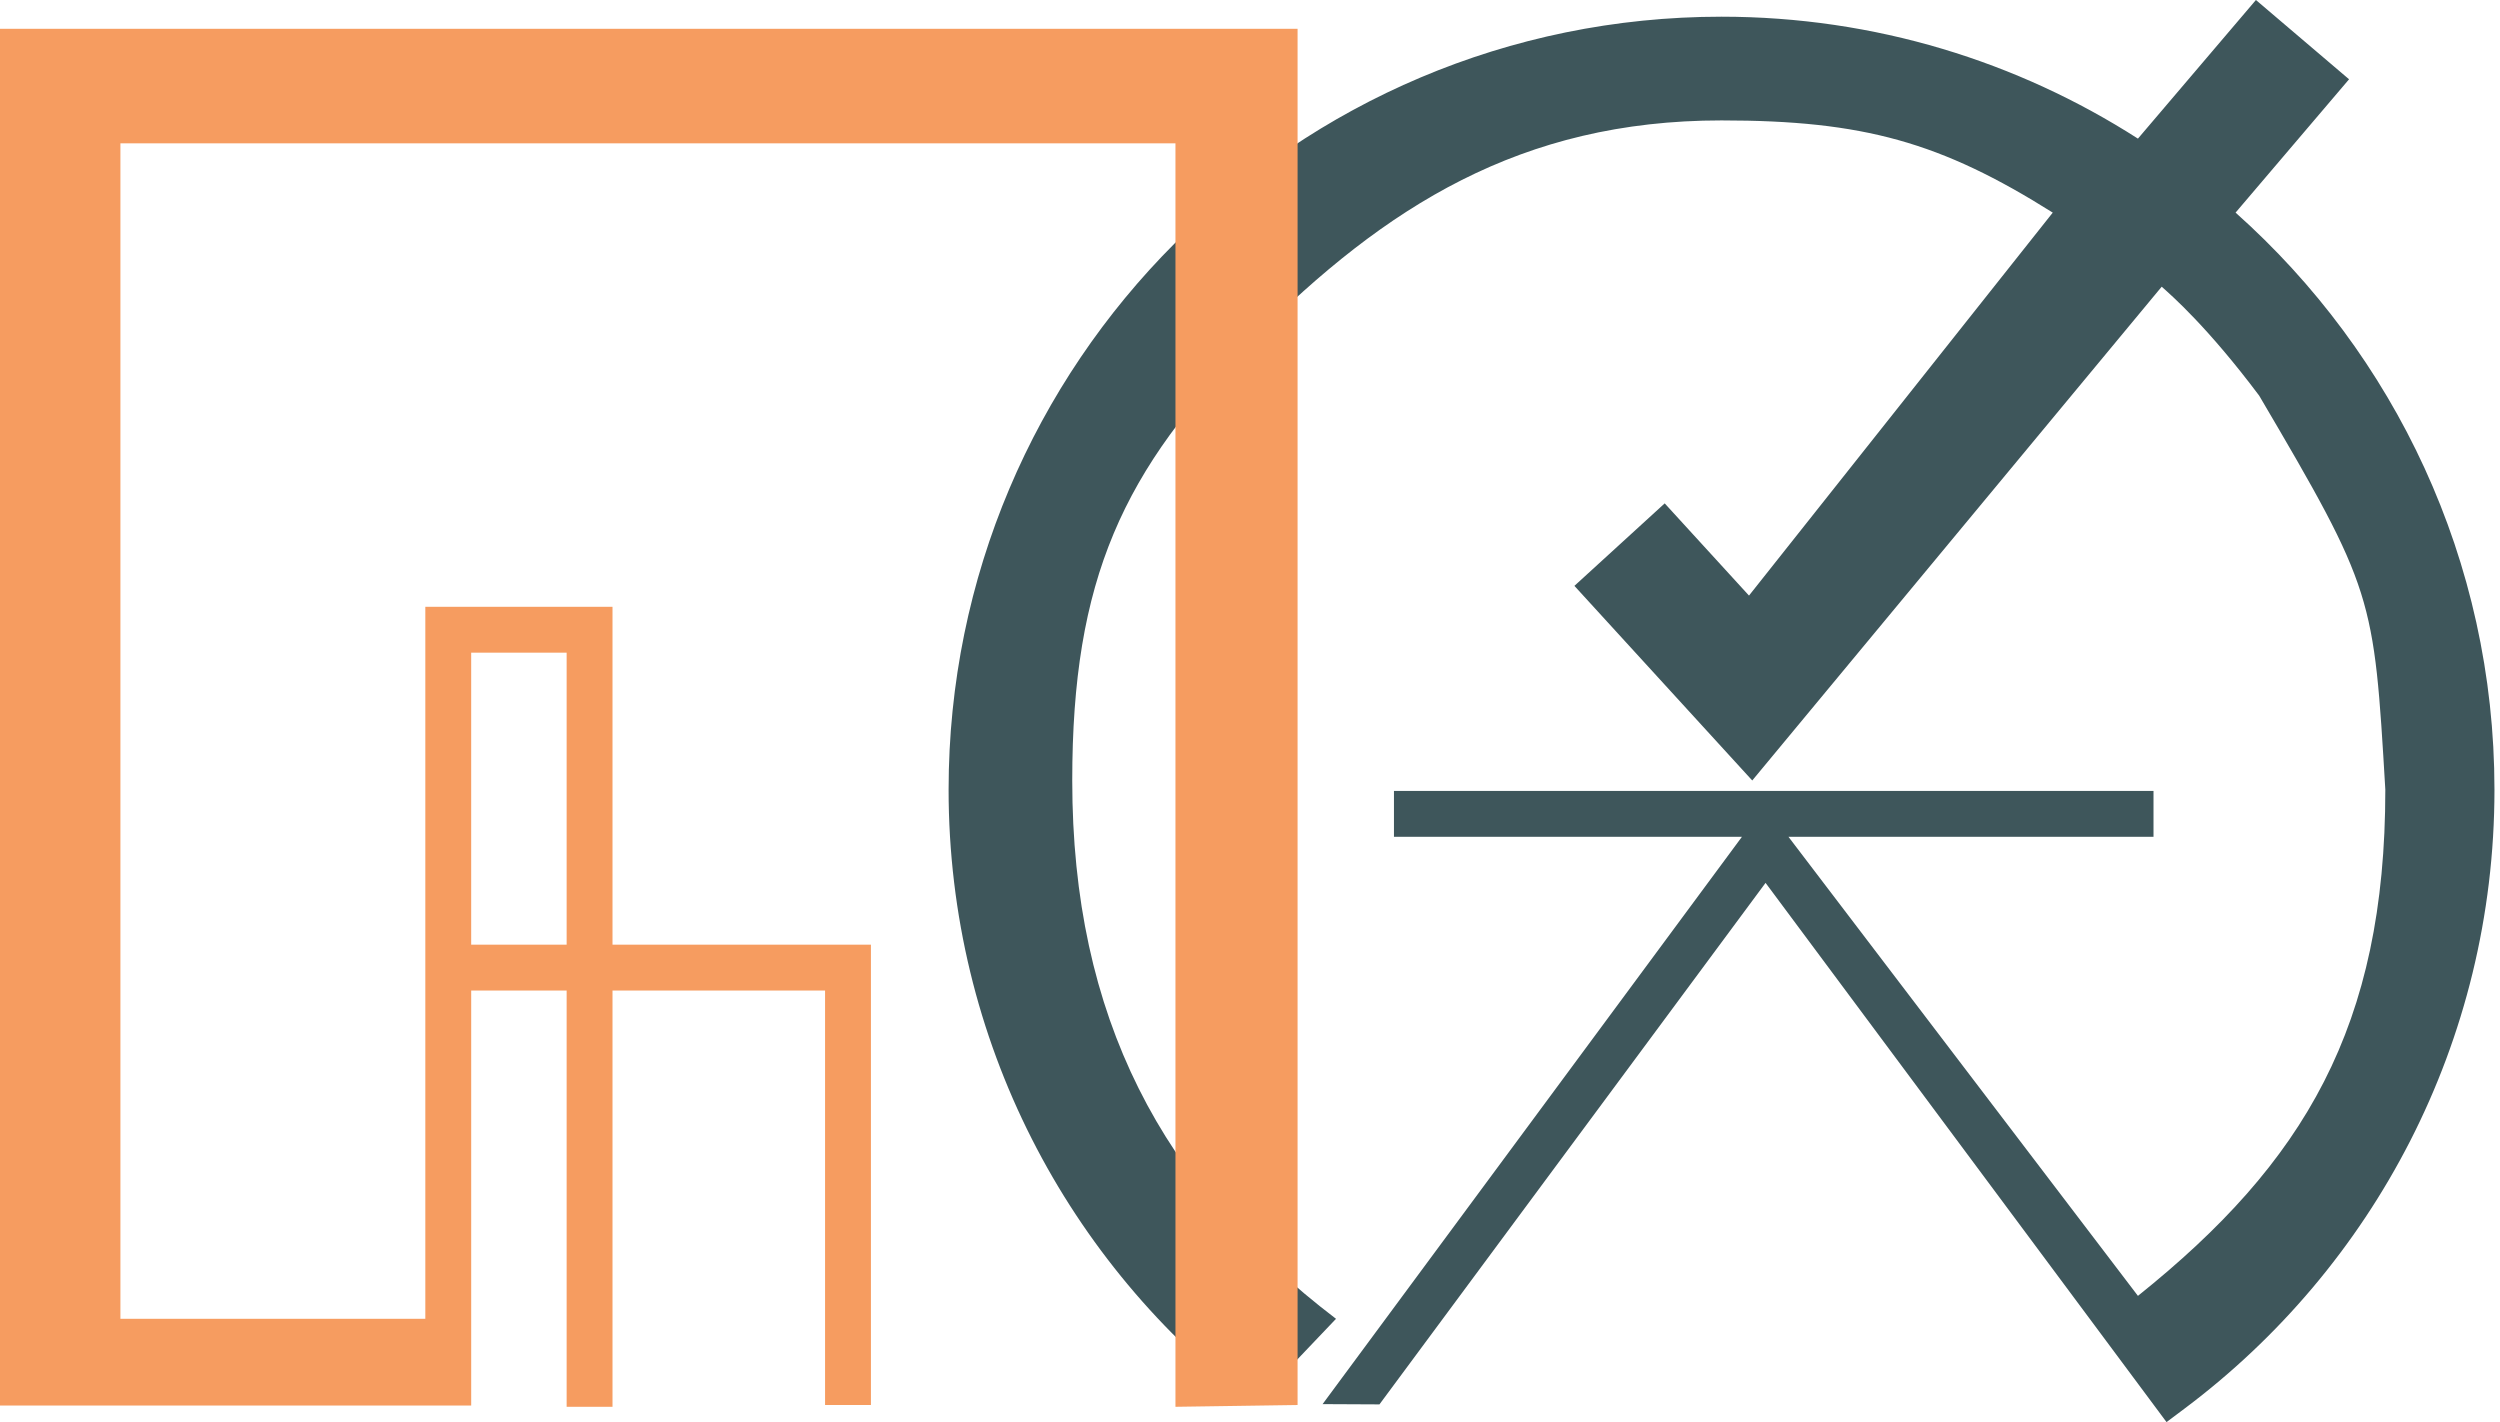
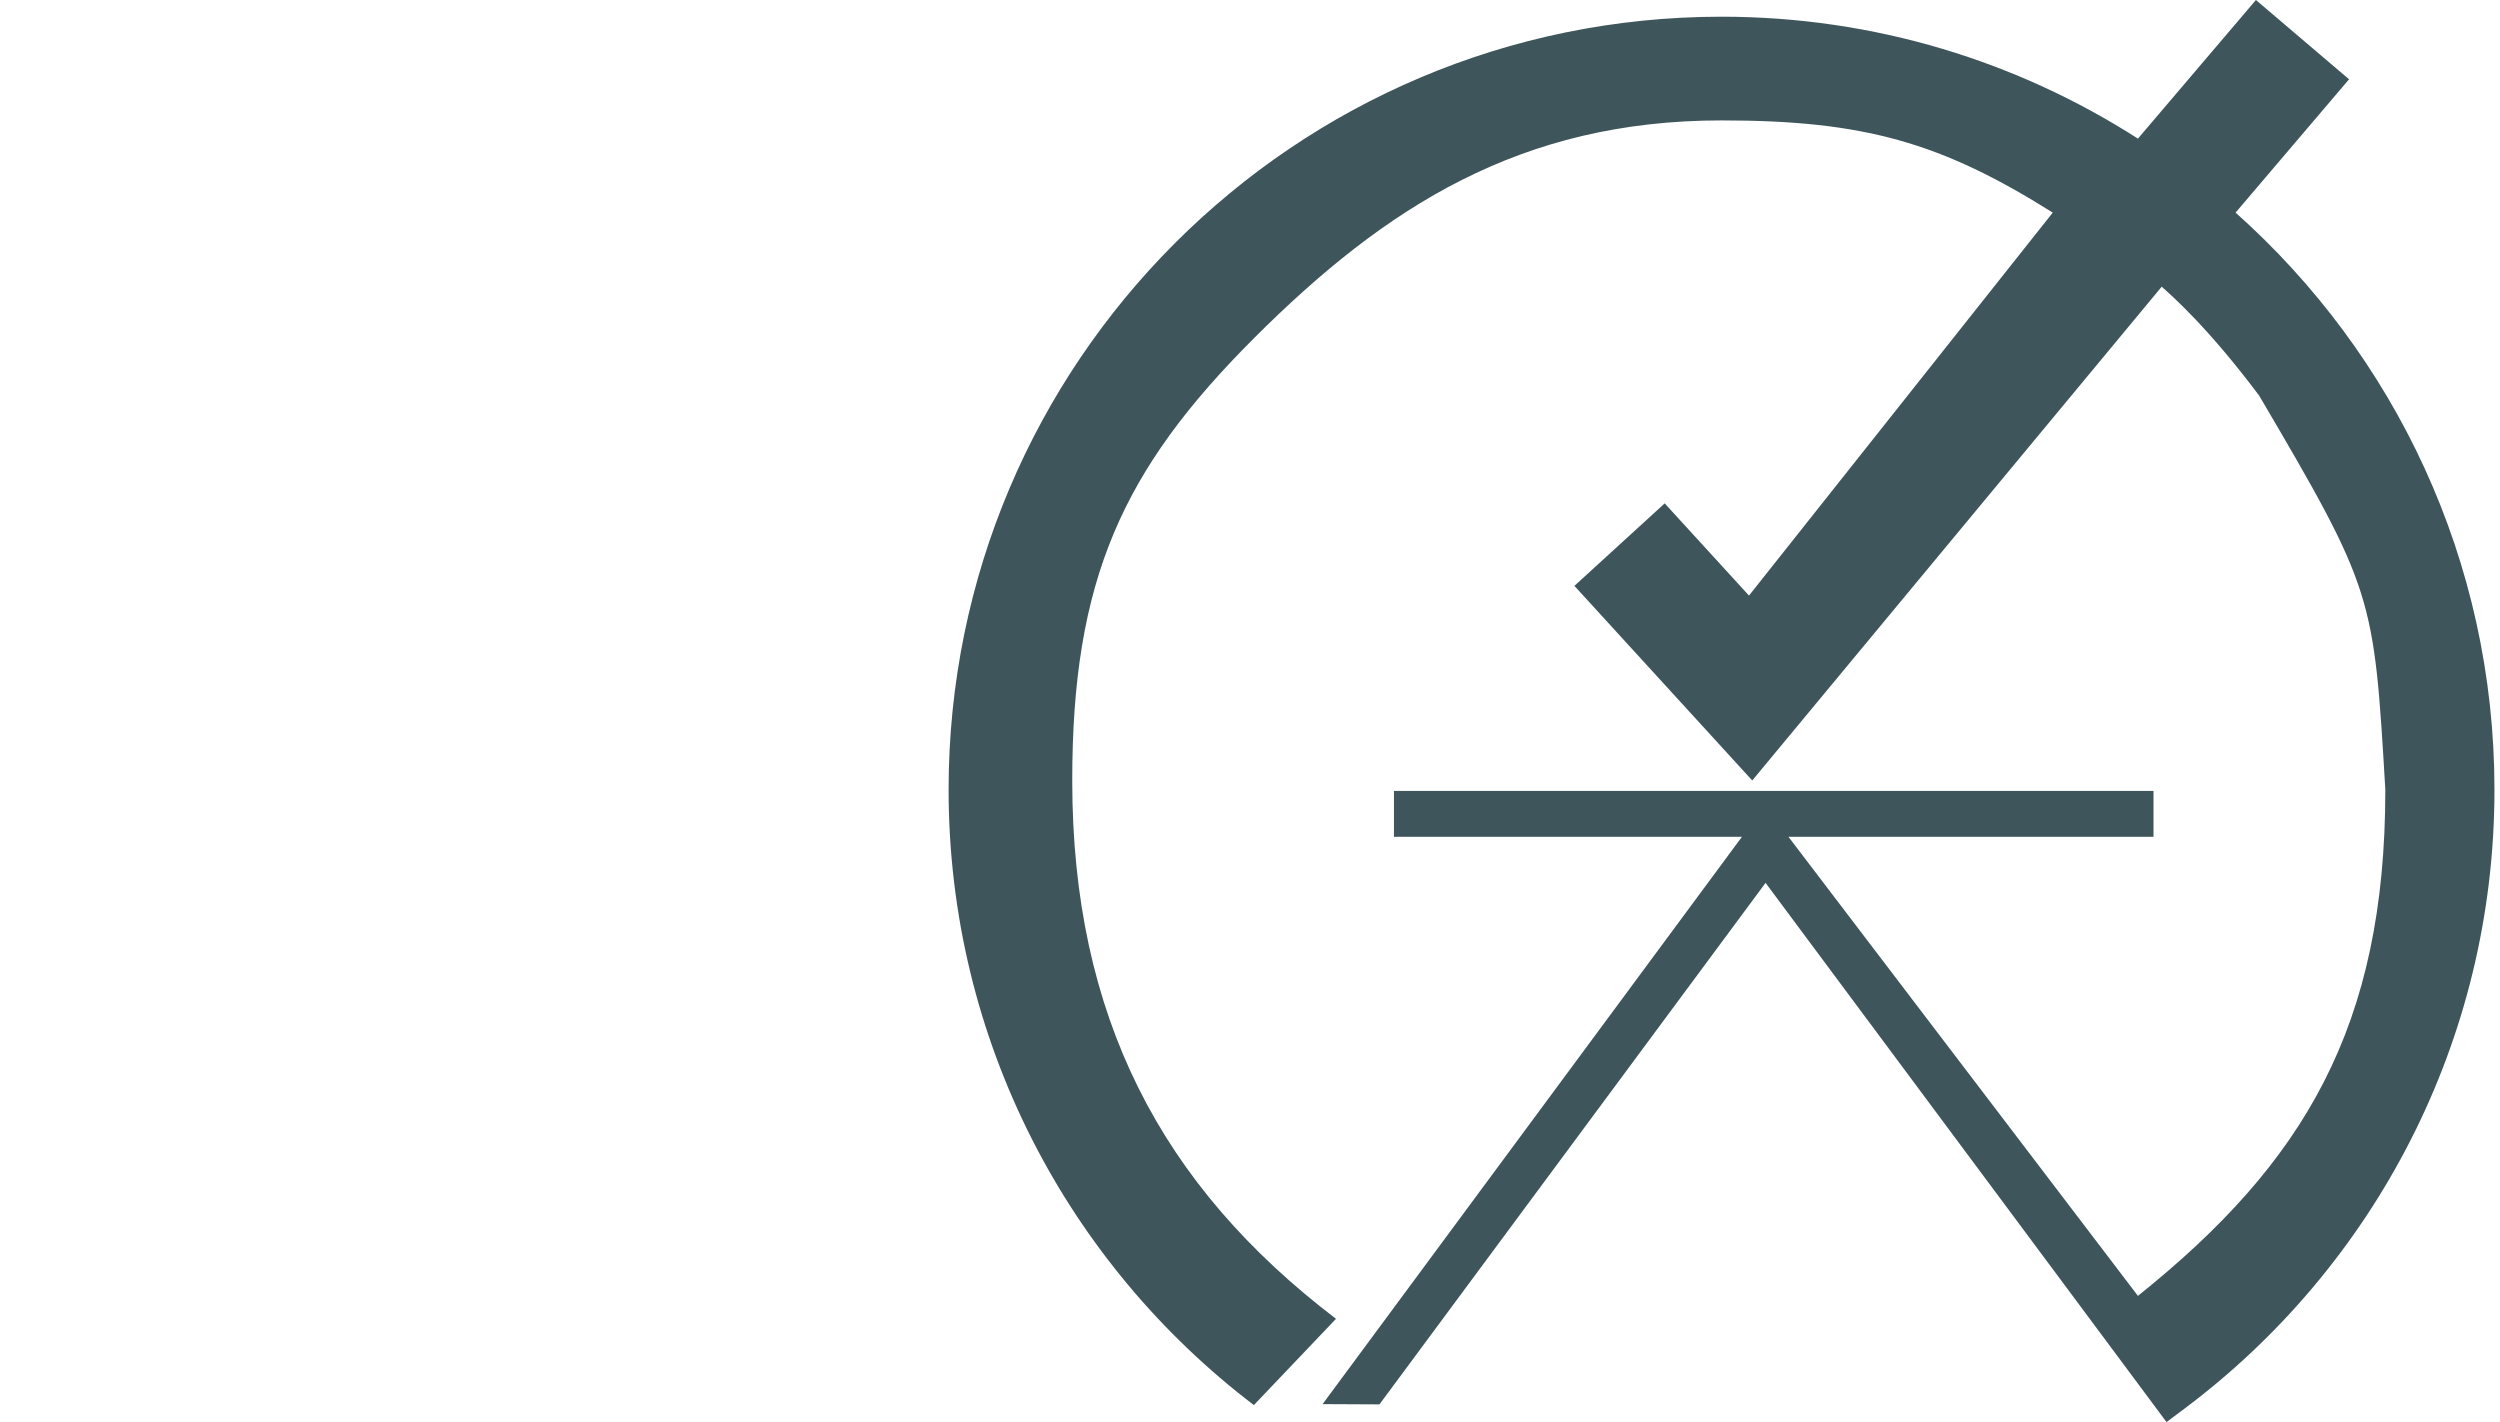
<svg xmlns="http://www.w3.org/2000/svg" width="218" height="124" viewBox="0 0 218 124" fill="none">
  <path d="M194.942 18.54L204.838 6.913L196.716 0L186.428 12.088C175.945 5.37 163.492 1.458 150.117 1.456C112.892 1.458 82.72 31.632 82.718 68.856C82.717 90.751 93.165 110.22 109.338 122.524L116.5 115C101.279 103.413 93.5 88.662 93.5 68.058C93.5 50.544 97.862 40.979 109.338 29.5C120.818 18.023 132.604 10.501 150.117 10.5C162.506 10.501 169.237 12.4 179 18.54L152.512 51.935L145.162 43.894L137.288 51.088L152.796 68.058L188.5 25C189.387 25.792 192.5 28.5 197 34.5C207 51.5 207 51.935 208 68.856C208 89.5 200.941 101.377 186.428 113L155.954 72.969H187.786V68.969H121.553V72.969H151.897L115.33 122.439L120.288 122.463L153.957 76.986L188.921 124.007L190.528 122.803C206.912 110.515 217.517 90.916 217.517 68.856C217.516 48.847 208.789 30.884 194.942 18.54Z" fill="#3E565B" />
-   <path d="M49.411 82.373H41.087V56.915H49.411V82.373ZM0 2.511V122.561H41.088V86.373H49.411V122.673H53.411V86.373H71.945V122.517H75.945V82.373H53.411V52.915H37.088V115H10.5V12.5H102.5V122.673L113.149 122.517V2.511H0Z" fill="#F69C60" />
</svg>